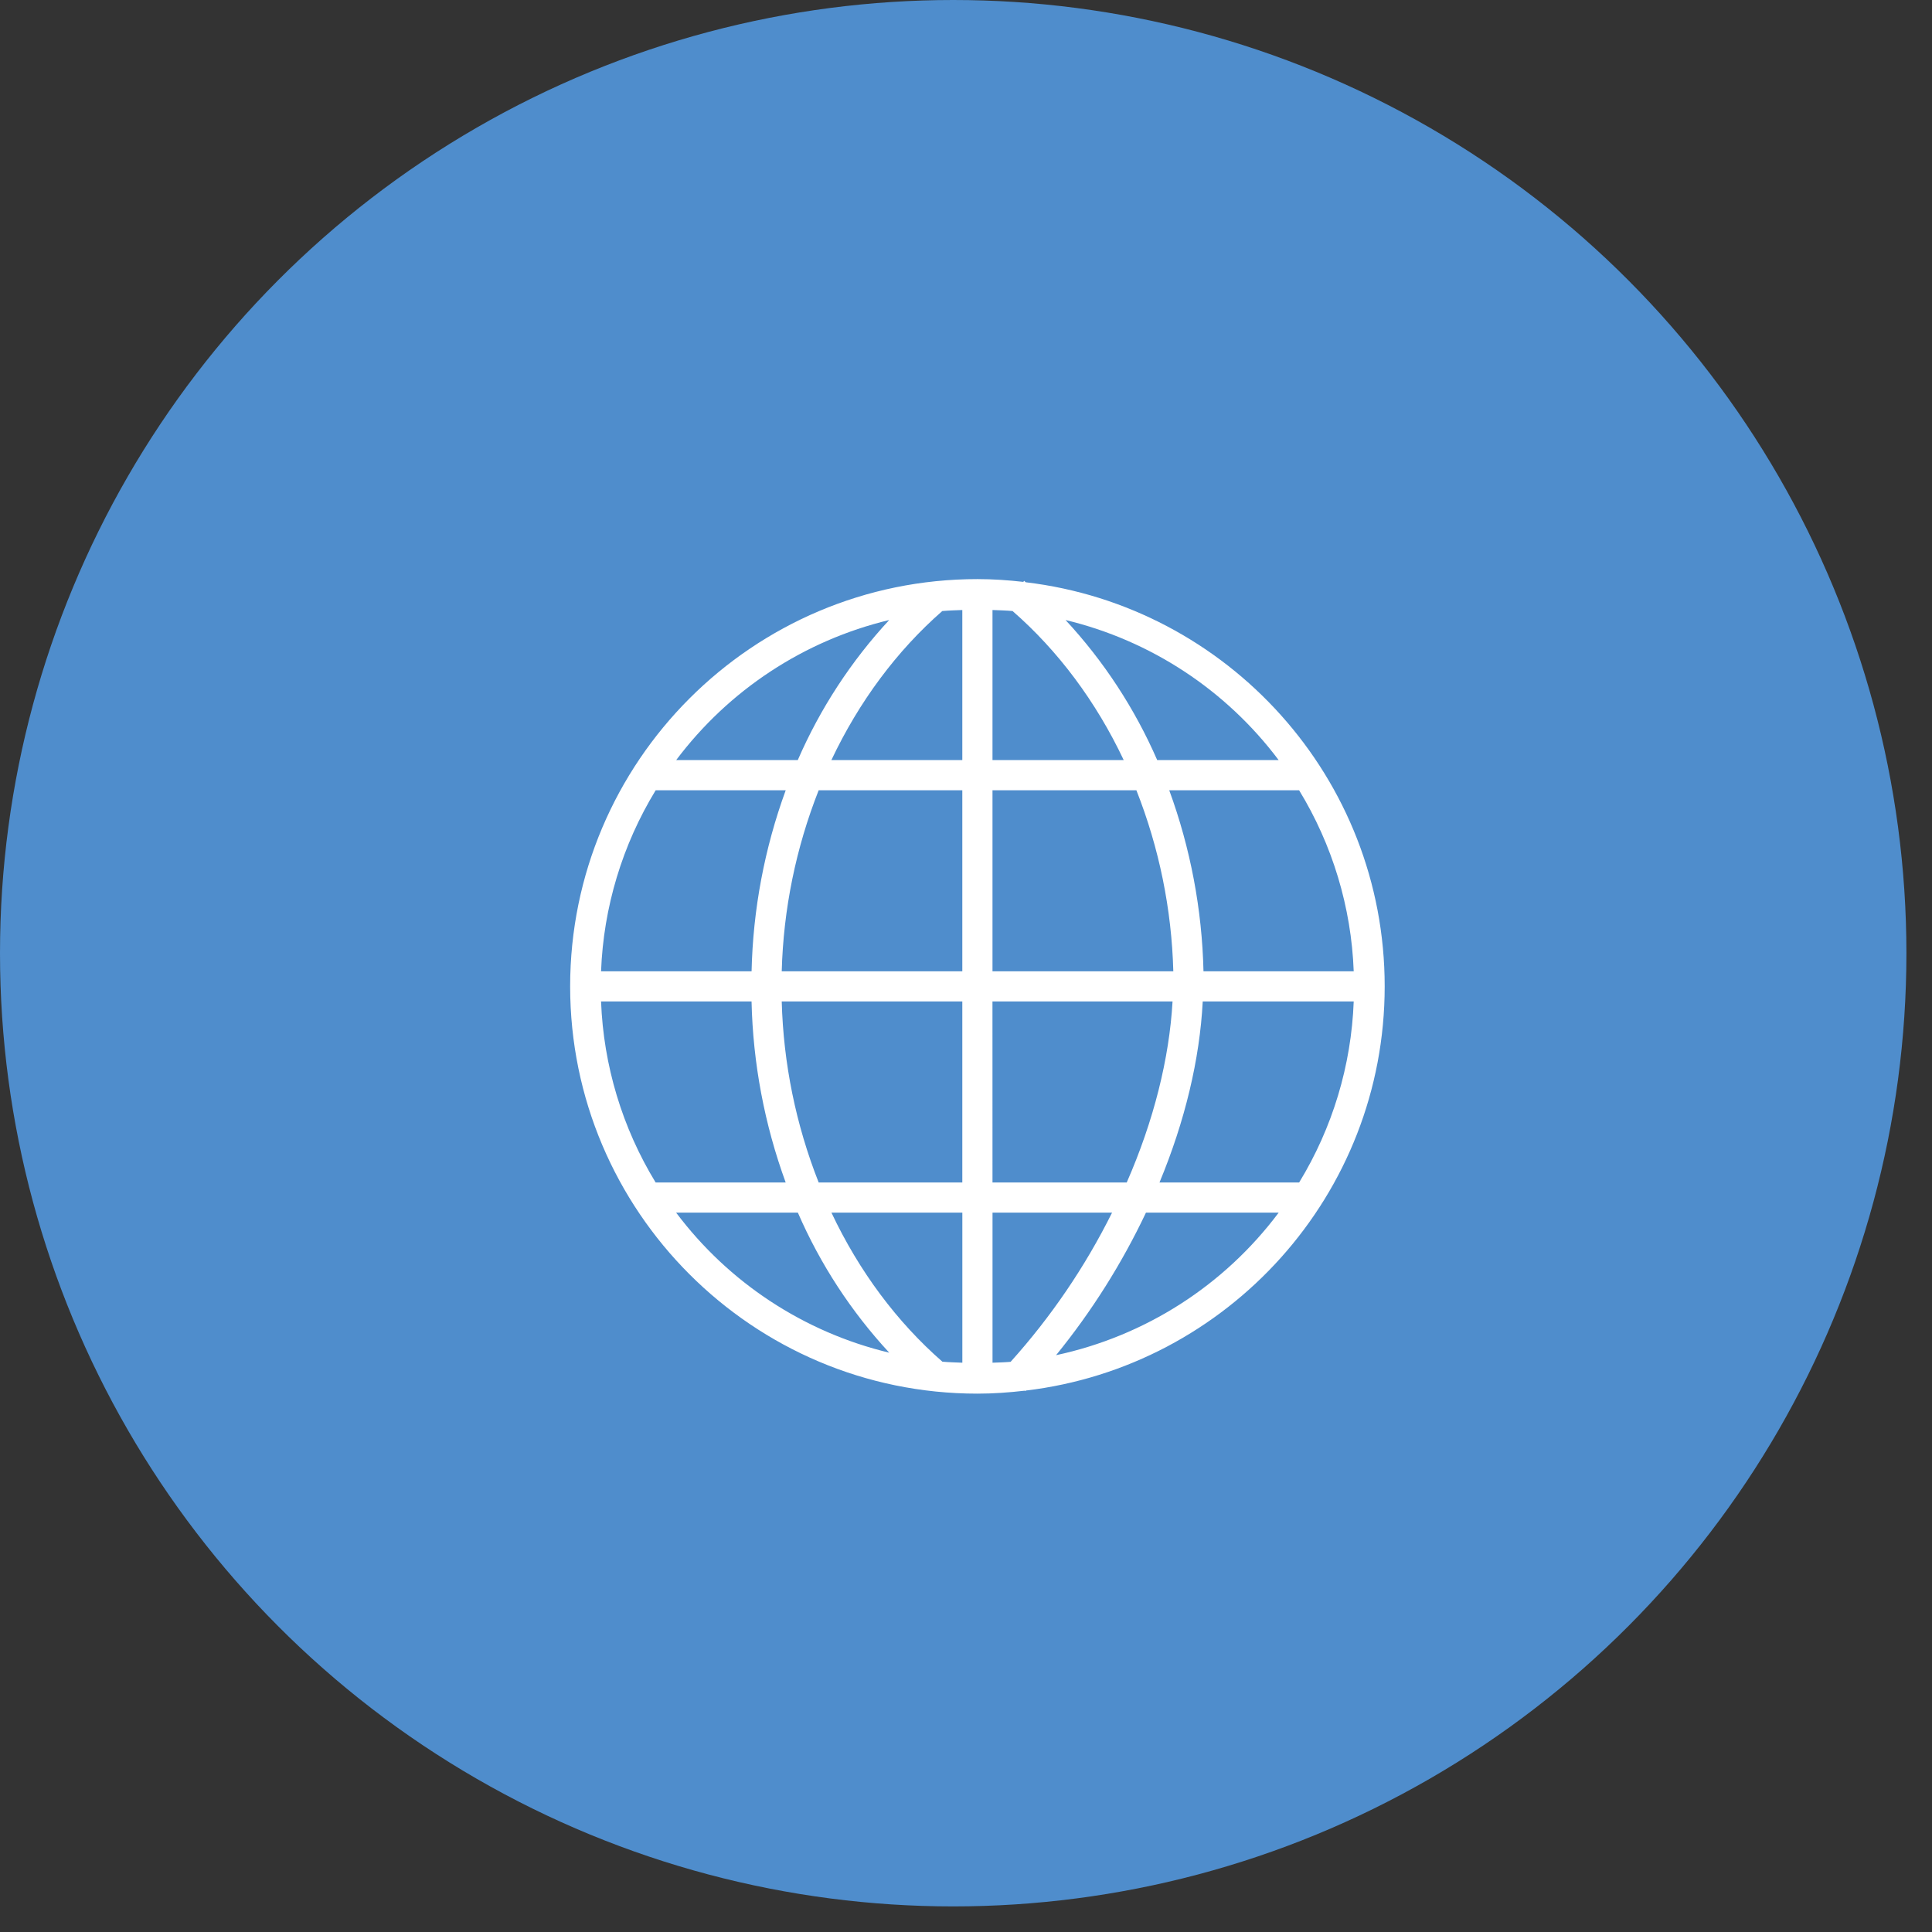
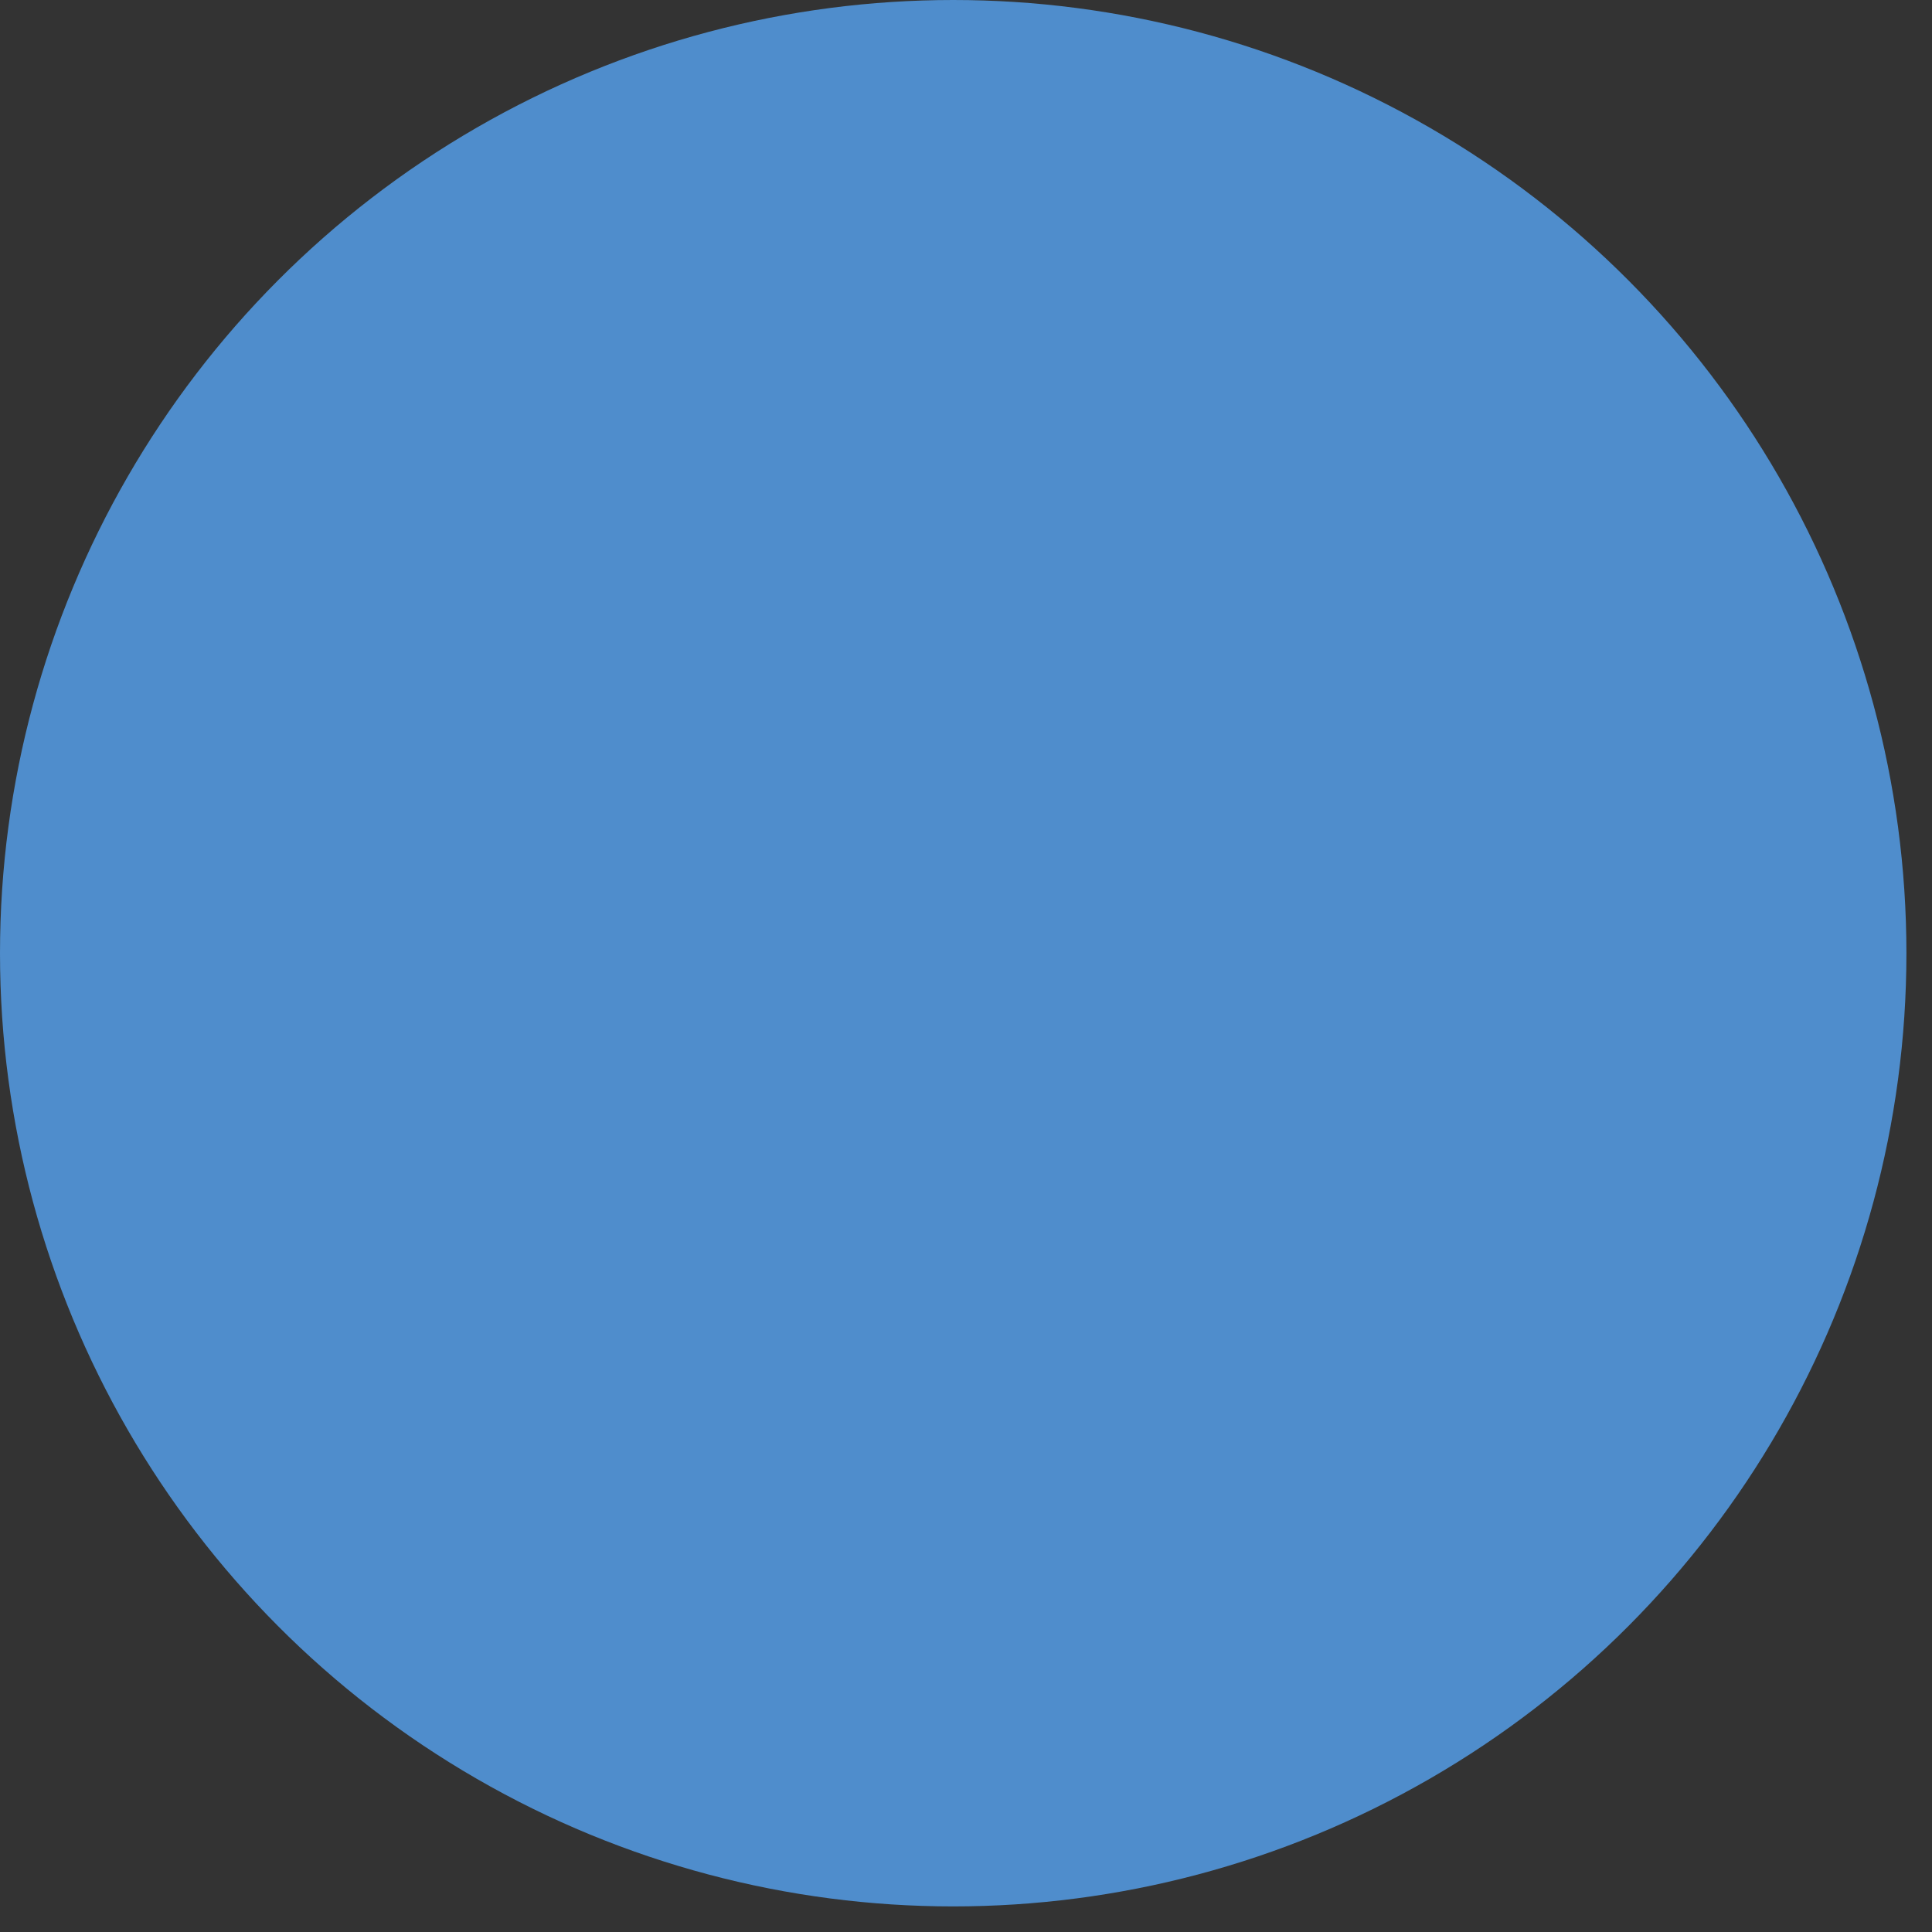
<svg xmlns="http://www.w3.org/2000/svg" width="66" height="66" viewBox="0 0 66 66" fill="none">
  <rect x="0" y="0" width="66" height="66" fill="#333333" stroke="none" />
  <circle cx="32.563" cy="32.563" r="32.563" fill="#4F8DCC" />
-   <path fill-rule="evenodd" clip-rule="evenodd" d="M33.39 19.783C25.712 19.783 19.477 26.018 19.477 33.696C19.477 41.374 25.712 47.609 33.39 47.609C33.936 47.609 34.473 47.57 35.004 47.508L35.02 47.524L35.039 47.504C41.939 46.686 47.303 40.815 47.303 33.696C47.303 26.577 41.939 20.71 35.041 19.891C35.023 19.877 35.008 19.86 34.989 19.846V19.839L34.958 19.878C34.442 19.819 33.919 19.783 33.39 19.783ZM32.874 20.839V25.966H28.401C29.347 23.964 30.642 22.227 32.19 20.874C32.416 20.854 32.645 20.848 32.874 20.839ZM33.905 20.839C34.135 20.849 34.366 20.852 34.591 20.874C36.142 22.227 37.441 23.961 38.388 25.966H33.905V20.839ZM30.376 21.181C29.073 22.589 28.017 24.207 27.253 25.966H23.099C24.895 23.573 27.467 21.881 30.376 21.181ZM36.401 21.181C39.311 21.88 41.885 23.573 43.681 25.966H39.532C38.766 24.206 37.707 22.588 36.401 21.181ZM22.399 26.997H26.841C26.117 28.98 25.723 31.069 25.675 33.181H20.533C20.616 30.994 21.259 28.865 22.399 26.997ZM27.967 26.997H32.874V33.181H26.705C26.762 31.061 27.189 28.969 27.967 26.997ZM33.905 26.997H38.821C39.599 28.969 40.026 31.061 40.082 33.181H33.905V26.997ZM39.944 26.997H44.38C45.52 28.865 46.163 30.994 46.245 33.181H41.113C41.064 31.069 40.669 28.98 39.943 26.997H39.944ZM20.532 34.211H25.674C25.722 36.322 26.116 38.411 26.84 40.395H22.397C21.258 38.527 20.616 36.398 20.533 34.211H20.532ZM26.704 34.211H32.874V40.395H27.967C27.189 38.423 26.762 36.33 26.705 34.211H26.704ZM33.904 34.211H40.056C39.946 36.152 39.416 38.285 38.491 40.395H33.905L33.904 34.211ZM41.087 34.211H46.245C46.163 36.398 45.521 38.527 44.381 40.395H39.61C40.479 38.303 40.986 36.186 41.087 34.211ZM23.099 41.425H27.256C28.02 43.185 29.075 44.803 30.378 46.21C27.468 45.512 24.893 43.819 23.097 41.425H23.099ZM28.403 41.425H32.875V46.552C32.648 46.542 32.418 46.538 32.193 46.517C30.643 45.164 29.349 43.43 28.403 41.425ZM33.906 41.425H37.99C37.071 43.273 35.905 44.987 34.524 46.522C34.32 46.54 34.112 46.544 33.906 46.552V41.425ZM39.15 41.425H43.682C41.82 43.915 39.118 45.645 36.077 46.295C37.293 44.801 38.324 43.166 39.148 41.425H39.15Z" fill="white" />
</svg>